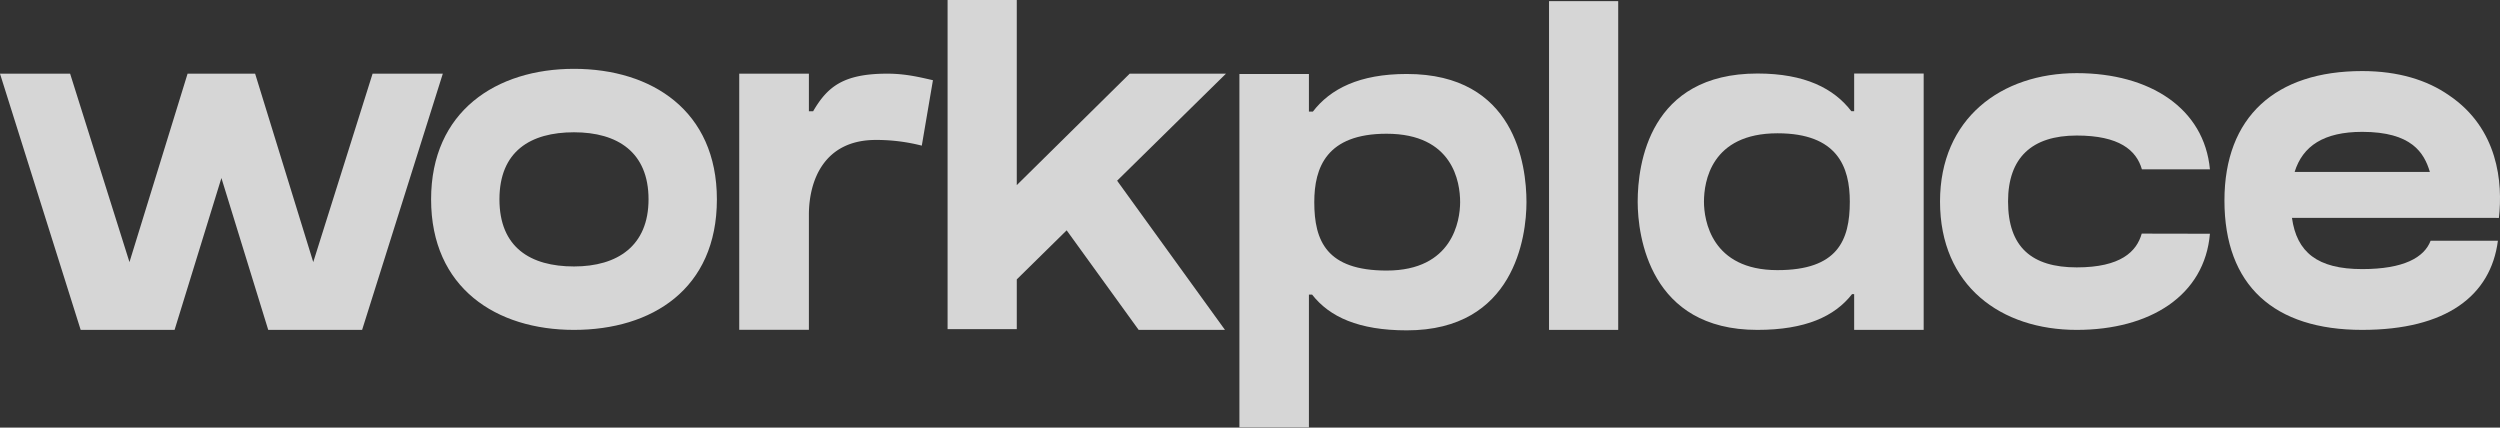
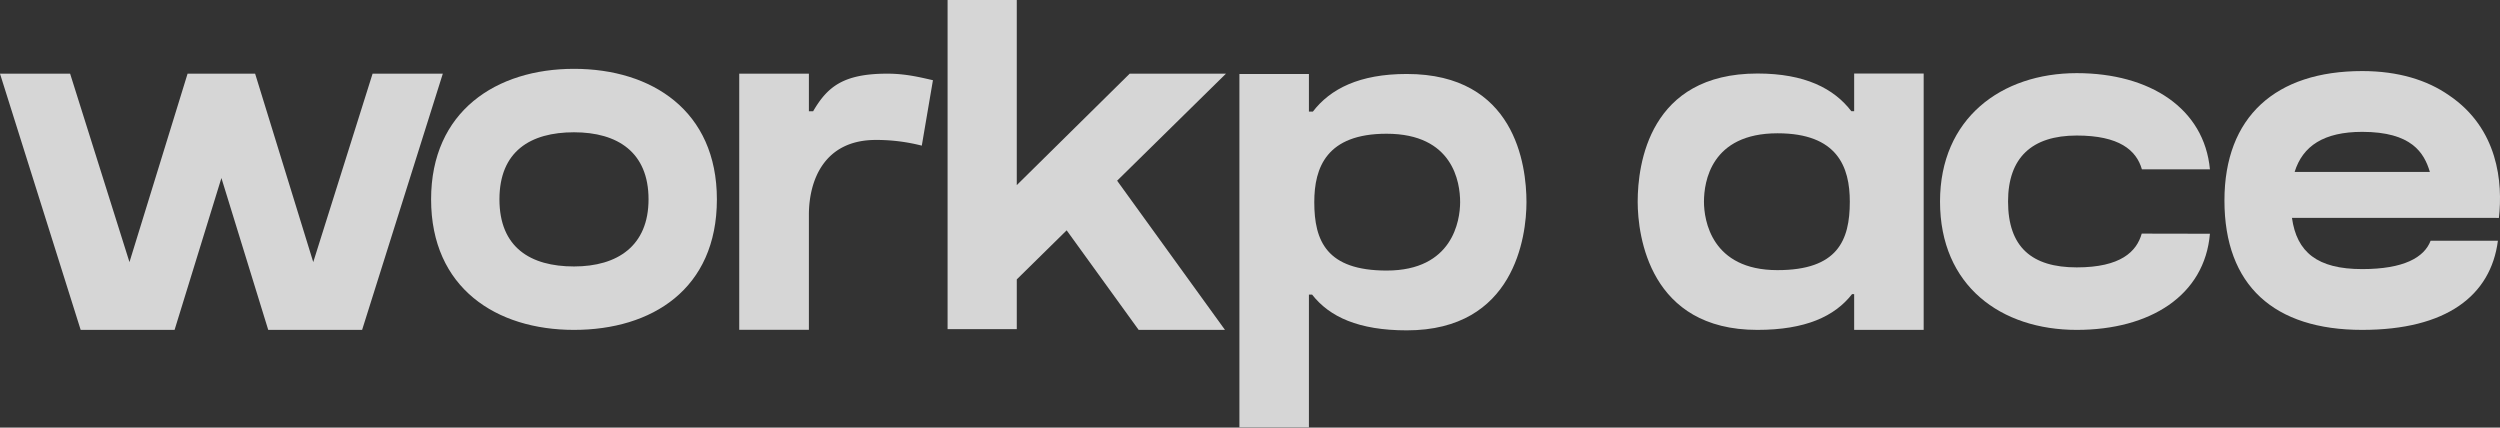
<svg xmlns="http://www.w3.org/2000/svg" viewBox="0 0 1184.43 202.59">
  <rect x="0" y="0" width="1184.43" height="202.59" fill="#333333" stroke="none" />
  <defs>
    <style>.cls-1{opacity:0.8;}.cls-2{fill:#fff;}</style>
  </defs>
  <g id="Layer_2" data-name="Layer 2">
    <g id="Calque_1" data-name="Calque 1">
      <g class="cls-1">
        <path class="cls-2" d="M209.79,34.91,171.56,156.29H127.08L104.9,84.34,82.71,156.29H38.22L0,34.91H33.22l28.12,89.27L88.87,34.91h32l27.54,89.27,28.11-89.27Z" />
        <path class="cls-2" d="M339.64,94.45c0,42.6-30.89,61.84-67.7,61.84s-67.7-19.85-67.7-61.84c0-41.73,30.89-61.84,67.7-61.84S339.64,52.42,339.64,94.45Zm-32.38,0c0-22.37-14.7-31.78-35.32-31.78s-35.32,9-35.32,31.78,14.69,31.79,35.32,31.79S307.26,116.47,307.26,94.44Z" />
        <path class="cls-2" d="M442,38,436.72,69a86.79,86.79,0,0,0-21.79-2.7c-24.41,0-31.7,19.06-31.7,35.5v54.46h-33V34.9h33V52.73h2C392,41.1,399.53,34.9,420.39,34.9,429.24,34.9,436.27,36.71,442,38Z" />
        <path class="cls-2" d="M529.26,85.61l51.1,70.68h-40.9l-34.11-47.17-23.63,23.25v23.56H448.94V0h32.78V87.7l53.49-52.79h45.61Z" />
        <path class="cls-2" d="M723.2,95.77c0,16.36-5.74,60.74-56.69,60.74-22.81,0-36.66-6.39-44.88-16.95h-1.5v63H587.2V35.05h32.93V52.88H622c8.25-10.76,22-17.83,44.44-17.83C717.78,35,723.2,78.08,723.2,95.77Zm-31.43,0c0-9.45-3.34-32.41-34.87-32.41-28.43,0-34.23,16-34.23,32.41,0,18.37,5.8,32.41,34.29,32.41C688.24,128.19,691.76,104.51,691.77,95.78Z" />
-         <path class="cls-2" d="M733.89,156.29V.54h32.77V156.29Z" />
        <path class="cls-2" d="M878.45,52.67V34.83h32.93V156.29H878.45V139.34h-1c-8.22,10.56-22.07,16.95-44.88,16.95-50.94,0-56.68-44.38-56.68-60.73,0-17.7,5.42-60.73,56.77-60.73,22.45,0,36.2,7.08,44.44,17.84Zm-2.06,42.89c0-16.44-5.82-32.41-34.24-32.41-31.54,0-34.86,23-34.86,32.41,0,8.73,3.53,32.42,34.8,32.42C870.58,128,876.39,113.93,876.39,95.56Z" />
        <path class="cls-2" d="M1047,110.74c-2.48,29.26-28.34,45.55-63.1,45.55-35.77,0-64.77-20.74-64.77-60.81,0-39.34,29-60.83,64.77-60.83,34.76,0,60.4,16.76,63.1,45.56h-32.23c-2.63-9.09-10.76-16-30.87-16-21.3,0-32.54,10.54-32.54,31.24,0,21.61,11.24,31.23,32.54,31.23,20.86,0,28.39-7.49,30.79-16Z" />
        <path class="cls-2" d="M1182.7,103.22h-96.83c2.25,16.23,12,24.27,33.26,24.27,19.66,0,29.4-5.47,32.43-13.44h31.88c-3.37,26.06-24.44,42.24-64.31,42.24-41.61,0-65.25-20.92-65.25-61.31,0-39.64,24.24-61.31,65.25-61.31,17.17,0,30.83,4.3,41.09,11.45v0c23.46,15.81,25.57,41.5,23.69,58.13h-1.21Zm-95.57-21.75h64.08c-2.7-9.09-8.65-19-32.08-19C1100.93,62.48,1090.93,69.17,1087.13,81.47Z" />
      </g>
    </g>
  </g>
</svg>